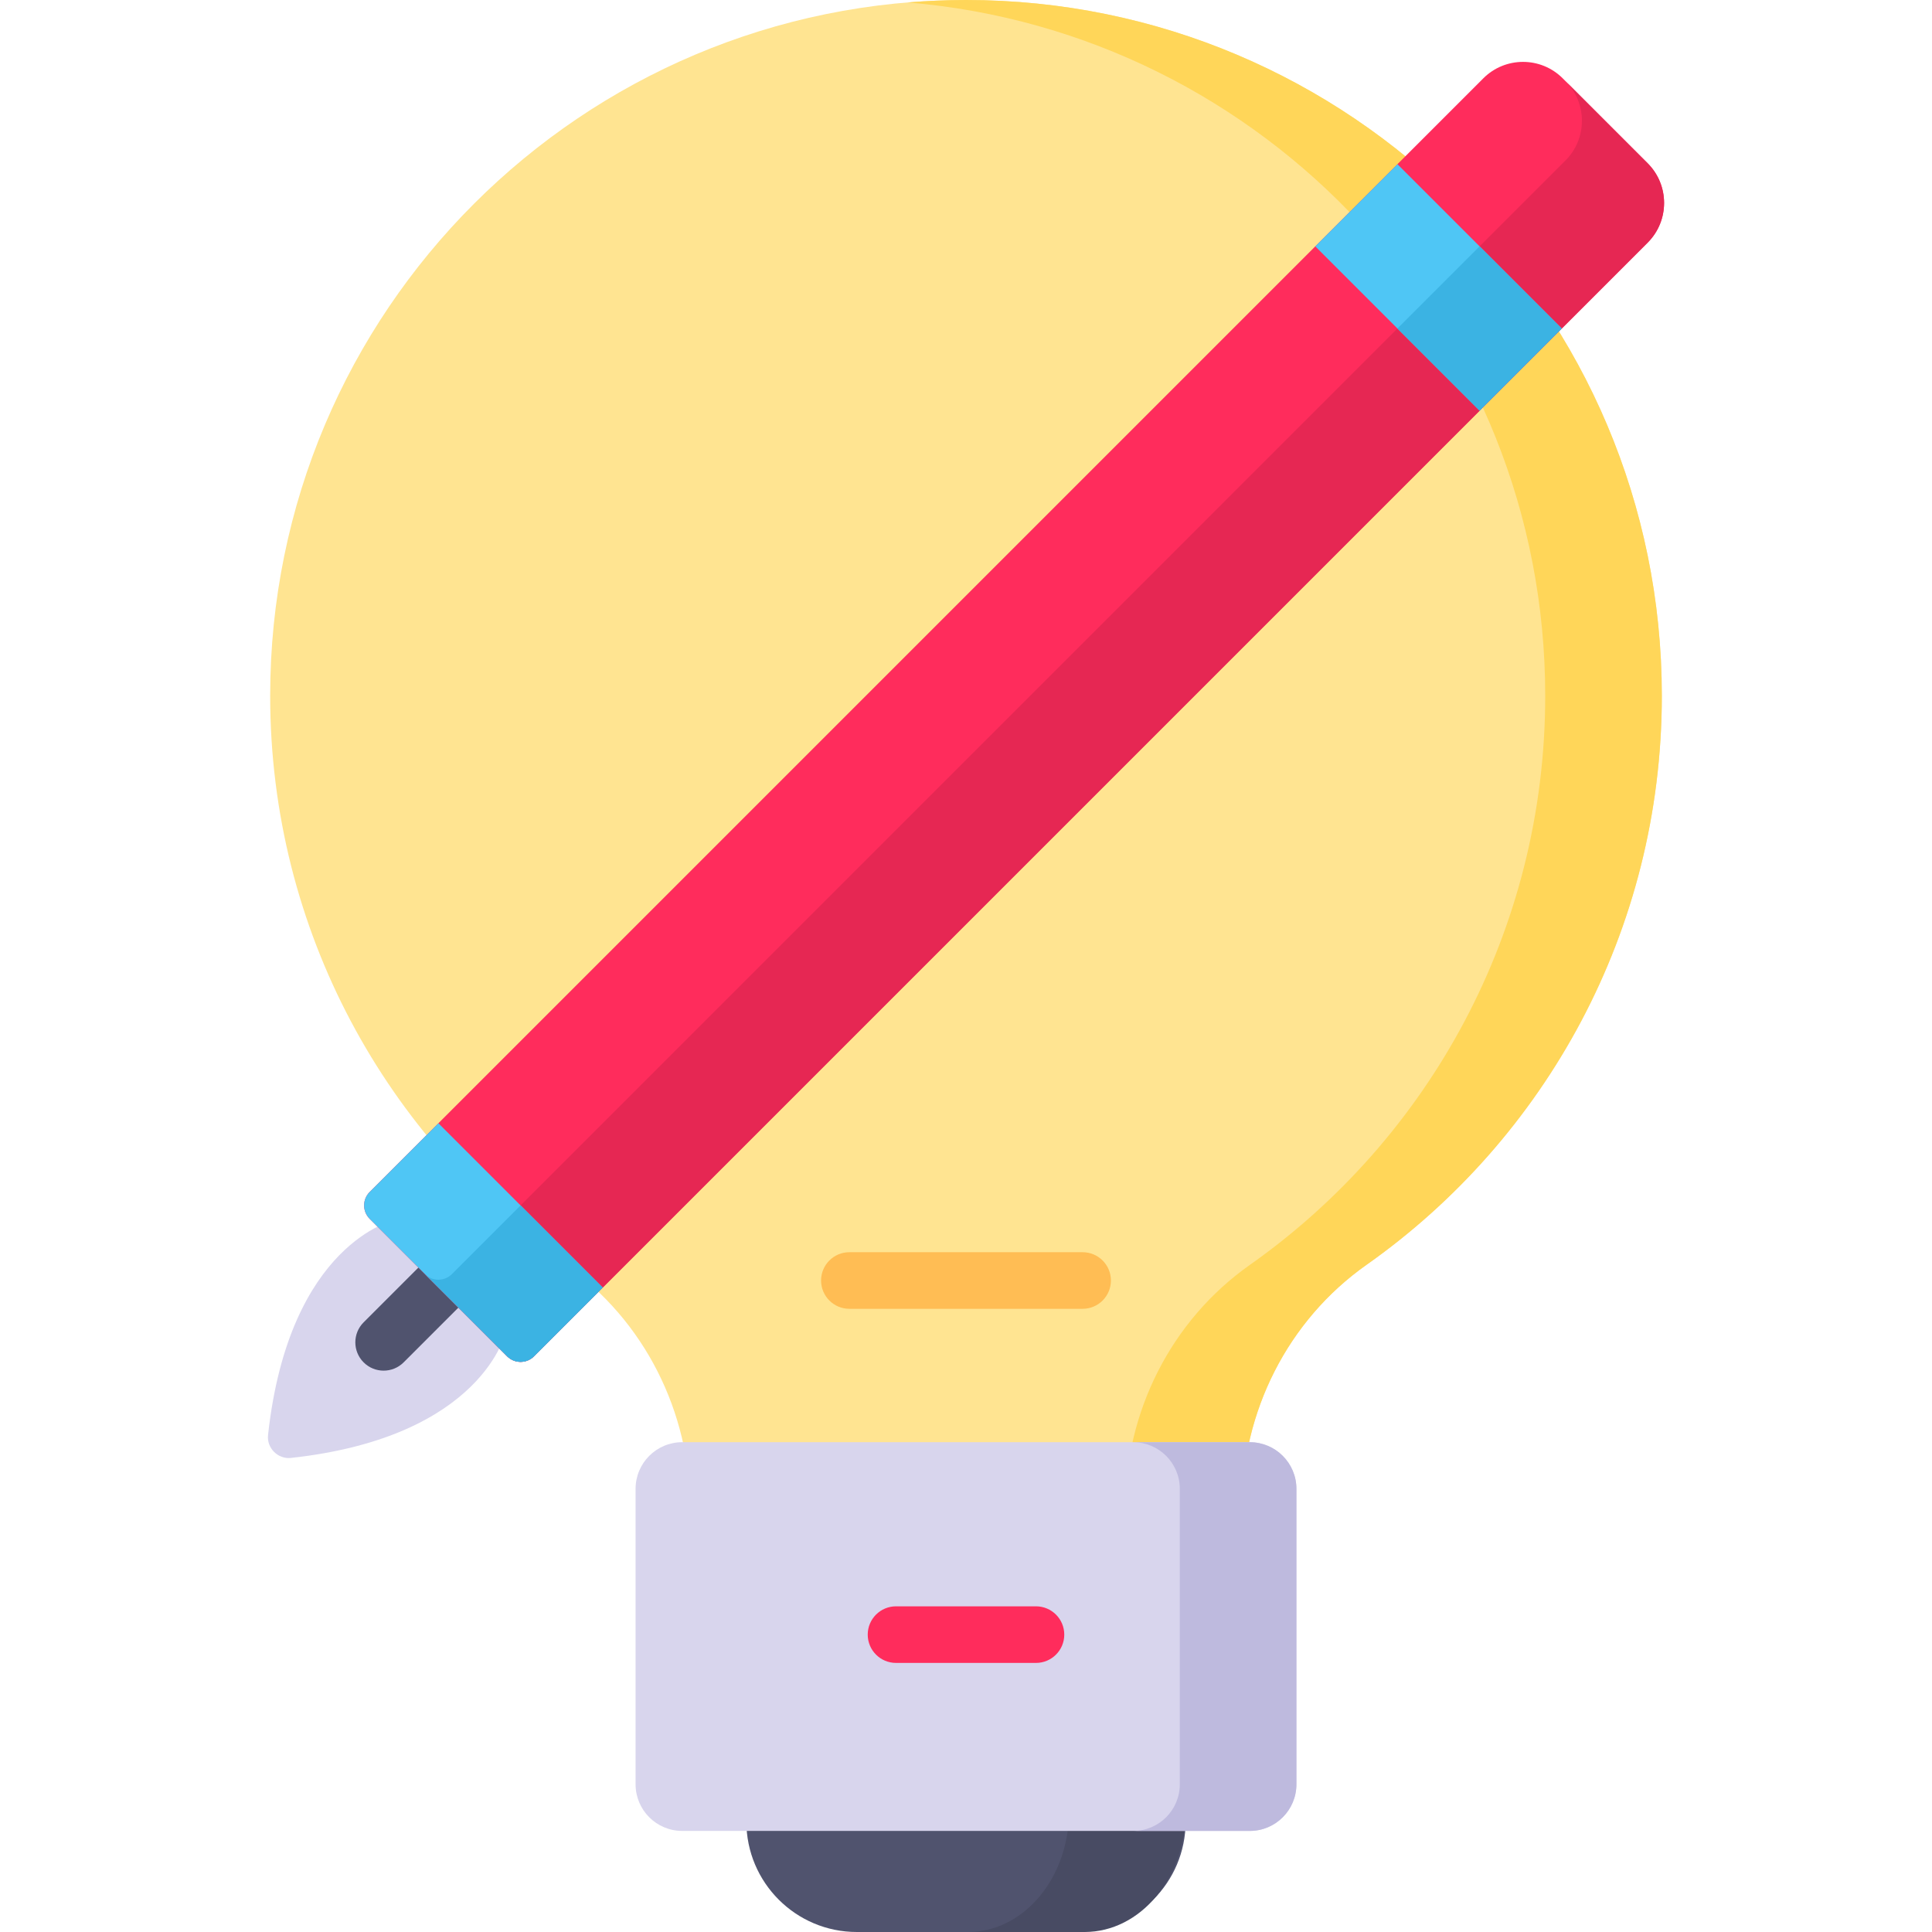
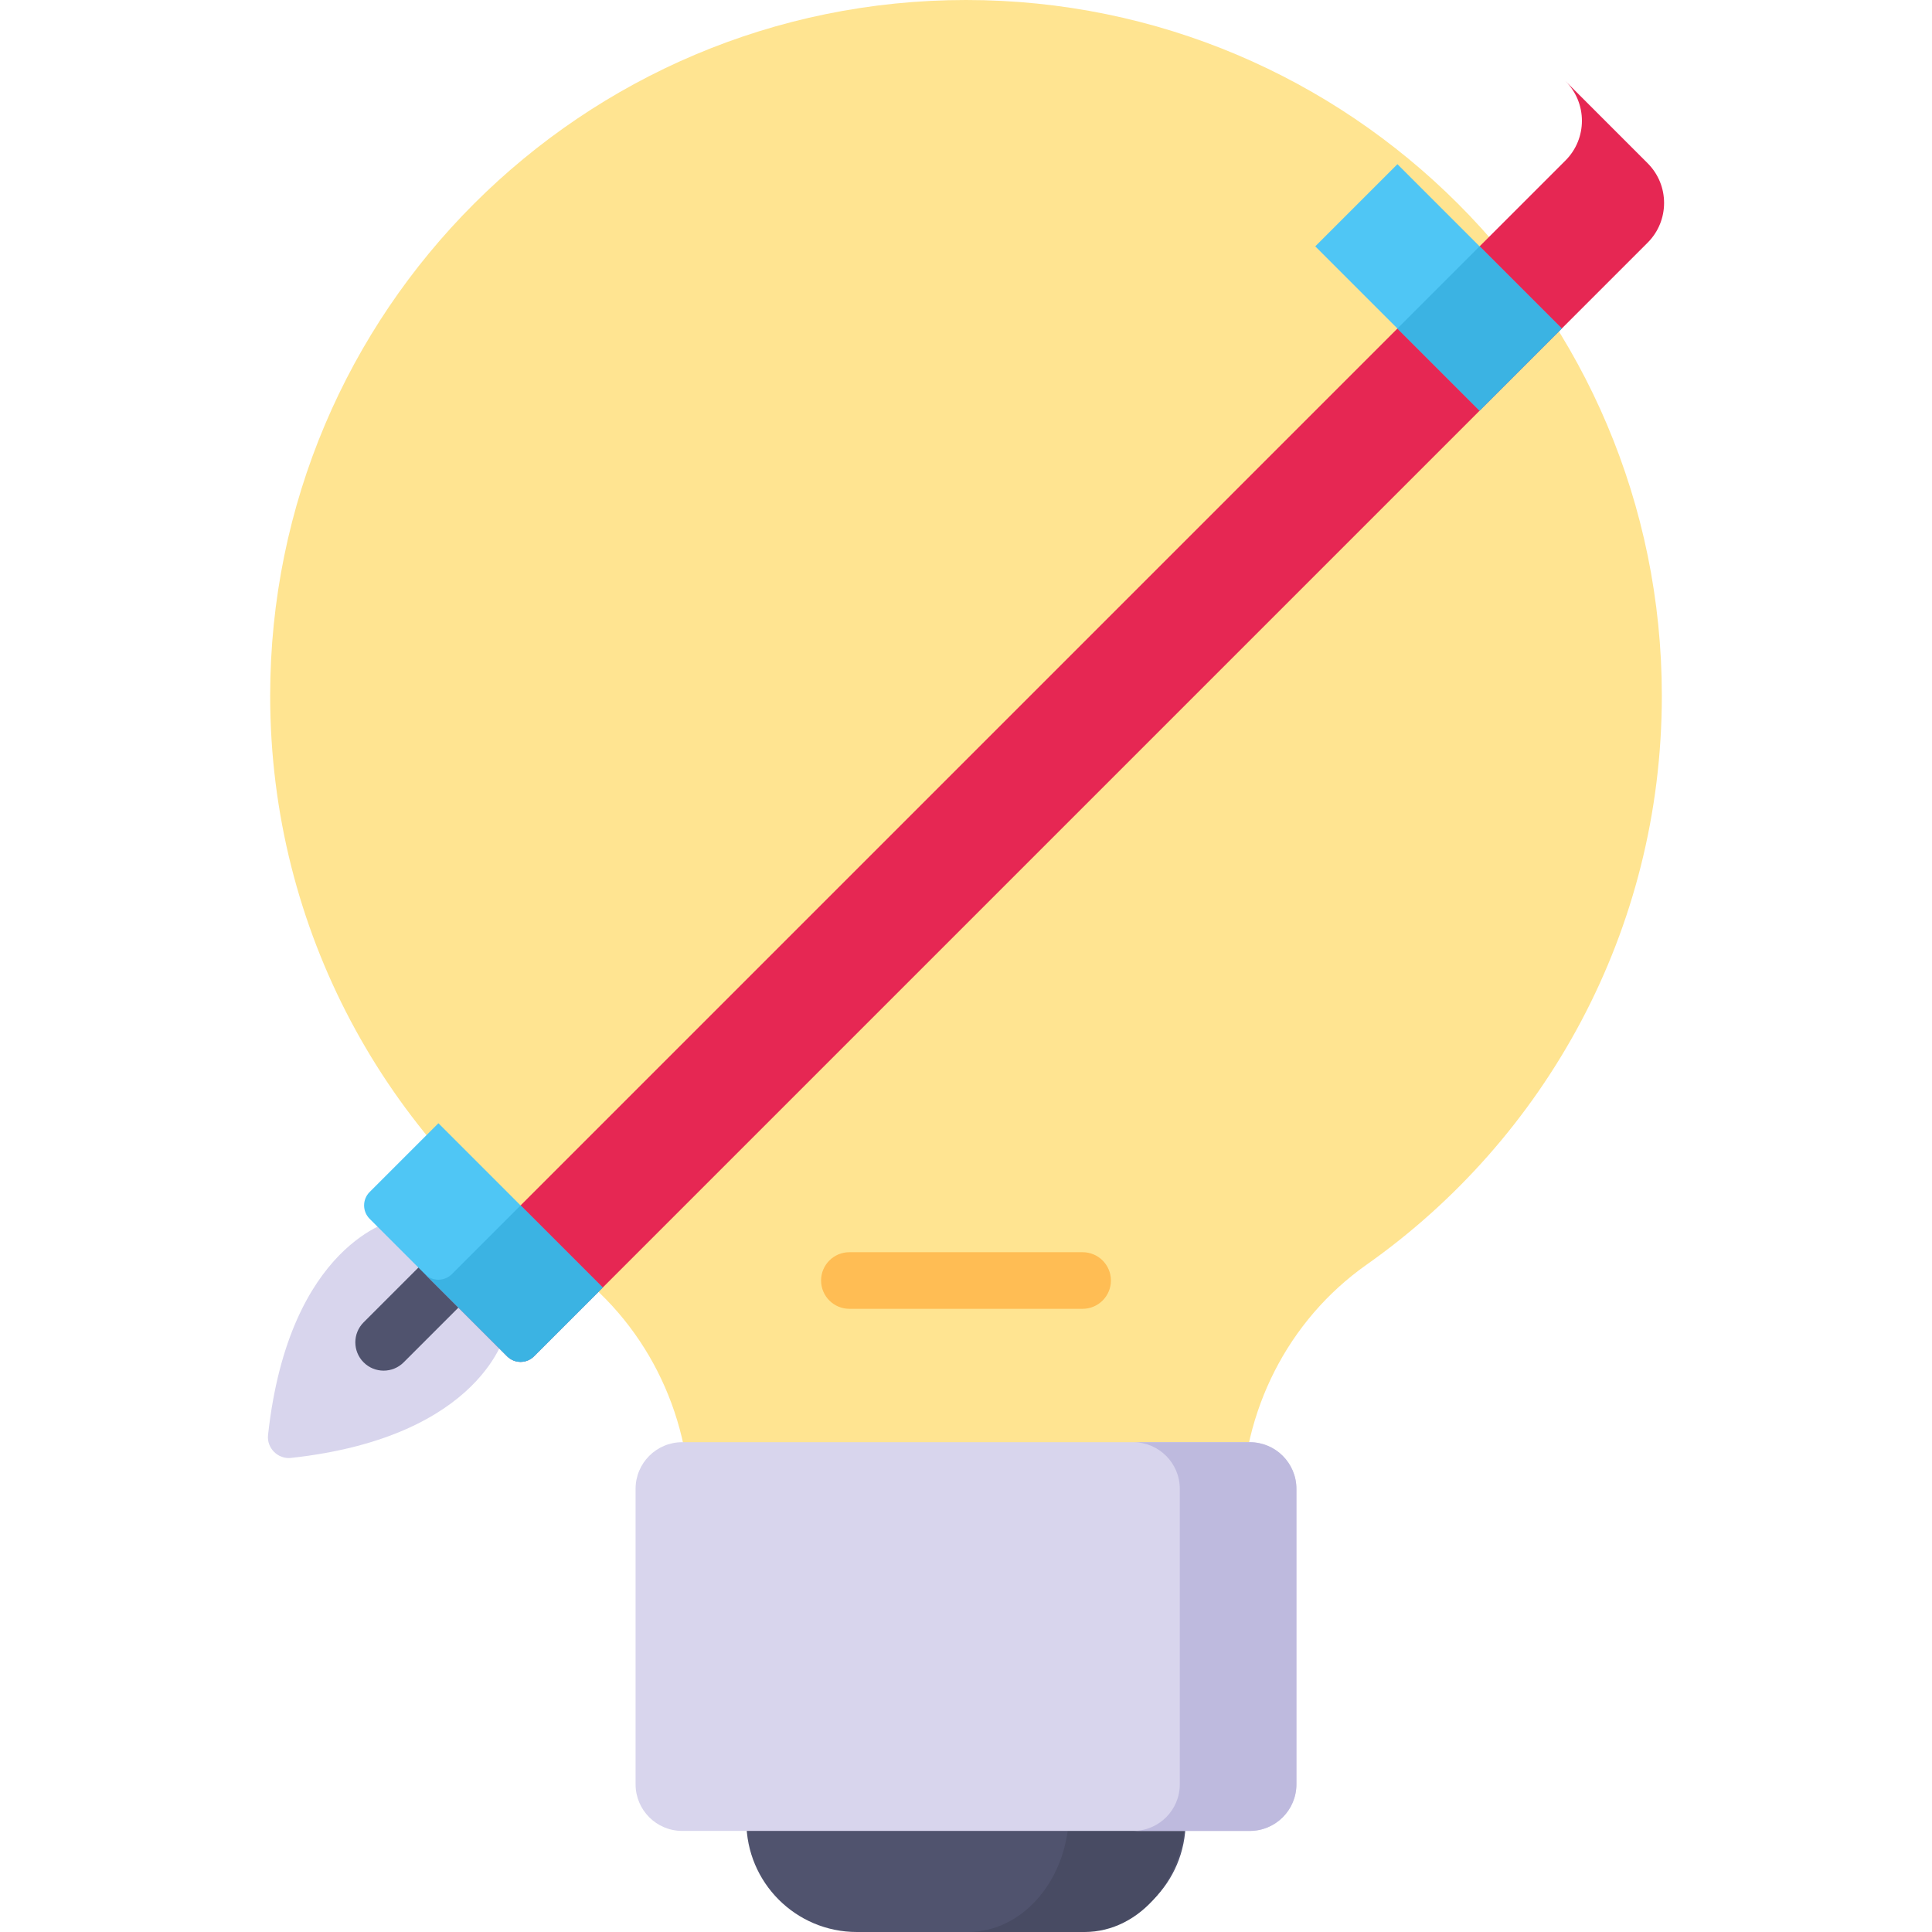
<svg xmlns="http://www.w3.org/2000/svg" version="1.1" id="Capa_1" x="0px" y="0px" viewBox="0 0 512 512" style="enable-background:new 0 0 512 512;" xml:space="preserve" width="512" height="512">
  <g>
    <path style="fill:#FFE491;" d="M440.402,184.384C440.402,82.546,357.838,0,256,0S71.598,82.546,71.598,184.384   c0,62.311,30.917,117.404,78.255,150.778c20.906,14.74,33.054,38.97,33.054,64.548v0h146.186v0   c0-25.578,12.148-49.809,33.054-64.548C409.485,301.788,440.402,246.695,440.402,184.384z" />
-     <path style="fill:#FFD659;" d="M362.148,335.196c-20.906,14.741-33.054,38.974-33.054,64.555h-30.905   c0-25.581,12.148-49.814,33.054-64.555c47.337-33.378,78.255-88.476,78.255-150.794c0-96.642-74.344-175.902-168.95-183.752   C245.643,0.227,250.795,0,256,0c101.838,0,184.402,82.554,184.402,184.402C440.402,246.72,409.485,301.818,362.148,335.196z" />
    <path style="fill:#50536E;" d="M314.205,480h-116.41v2.724c0,16.169,13.107,29.276,29.276,29.276h57.858   c16.169,0,29.276-13.107,29.276-29.276V480z" />
    <path style="fill:#484B63;" d="M287.421,512h-30.905c14.793,0,26.785-14.327,26.785-32v0h30.905v0   C314.205,497.673,302.213,512,287.421,512z" />
    <path style="fill:#D8D5ED;" d="M331.203,382.197H180.797c-6.827,0-12.362,5.535-12.362,12.362v78.294   c0,6.827,5.535,12.362,12.362,12.362h150.406c6.827,0,12.362-5.535,12.362-12.362v-78.294   C343.565,387.732,338.031,382.197,331.203,382.197z" />
    <path style="fill:#BEBADE;" d="M331.203,485.215h-30.905c6.827,0,12.362-5.535,12.362-12.362v-78.294   c0-6.827-5.535-12.362-12.362-12.362h30.905c6.827,0,12.362,5.535,12.362,12.362v78.294   C343.565,479.681,338.031,485.215,331.203,485.215z" />
    <g>
      <path style="fill:#D8D5ED;" d="M71.032,380.303c5.582-51.033,33.536-56.986,33.536-56.986l29.513,29.513    c0,0-5.944,27.963-56.985,33.537C73.653,386.744,70.655,383.746,71.032,380.303z" />
      <path style="fill:#50536E;" d="M121.486,335.916c-2.928-2.93-7.677-2.929-10.606,0l-14.517,14.517    c-2.929,2.929-2.929,7.678,0.001,10.606c1.464,1.465,3.384,2.197,5.303,2.197s3.839-0.732,5.304-2.197l14.517-14.517    C124.416,343.593,124.416,338.844,121.486,335.916z" />
-       <path style="fill:#FF2C5C;" d="M134.403,359.438L97.964,323c-1.964-1.964-1.964-5.148,0-7.112L393.09,20.76    c5.813-5.813,15.236-5.813,21.049,0l22.501,22.501c5.813,5.813,5.813,15.237,0,21.049L141.514,359.438    C139.551,361.402,136.367,361.402,134.403,359.438z" />
      <path style="fill:#E62753;" d="M436.641,43.261l-21.775-21.775c5.813,5.813,5.813,15.237,0,21.049L119.739,337.663    c-1.964,1.964-5.148,1.964-7.112,0l21.775,21.775c1.964,1.964,5.148,1.964,7.112,0L436.641,64.31    C442.453,58.498,442.453,49.074,436.641,43.261z" />
      <path style="fill:#4FC6F5;" d="M134.403,359.438L97.964,323c-1.964-1.964-1.964-5.148,0-7.112l18.219-18.219l43.55,43.55    l-18.219,18.219C139.551,361.402,136.367,361.402,134.403,359.438z" />
      <path style="fill:#3BB3E3;" d="M137.958,319.444l-18.219,18.219c-1.964,1.964-5.148,1.964-7.112,0l21.775,21.775    c1.964,1.964,5.148,1.964,7.112,0l18.219-18.219L137.958,319.444z" />
      <rect x="365.868" y="45.341" transform="matrix(0.707 -0.707 0.707 0.707 57.834 291.894)" style="fill:#4FC6F5;" width="30.795" height="61.589" />
      <rect x="376.756" y="71.626" transform="matrix(0.707 -0.707 0.707 0.707 53.324 302.781)" style="fill:#3BB3E3;" width="30.795" height="30.795" />
    </g>
    <g>
      <path style="fill:#FFBD54;" d="M286.905,331.848h-61.811c-4.143,0-7.5,3.358-7.5,7.5s3.357,7.5,7.5,7.5h61.811    c4.143,0,7.5-3.358,7.5-7.5S291.048,331.848,286.905,331.848z" />
-       <path style="fill:#FF2C5C;" d="M274.543,425.691h-37.086c-4.143,0-7.5,3.358-7.5,7.5s3.357,7.5,7.5,7.5h37.086    c4.143,0,7.5-3.358,7.5-7.5S278.686,425.691,274.543,425.691z" />
    </g>
  </g>
</svg>